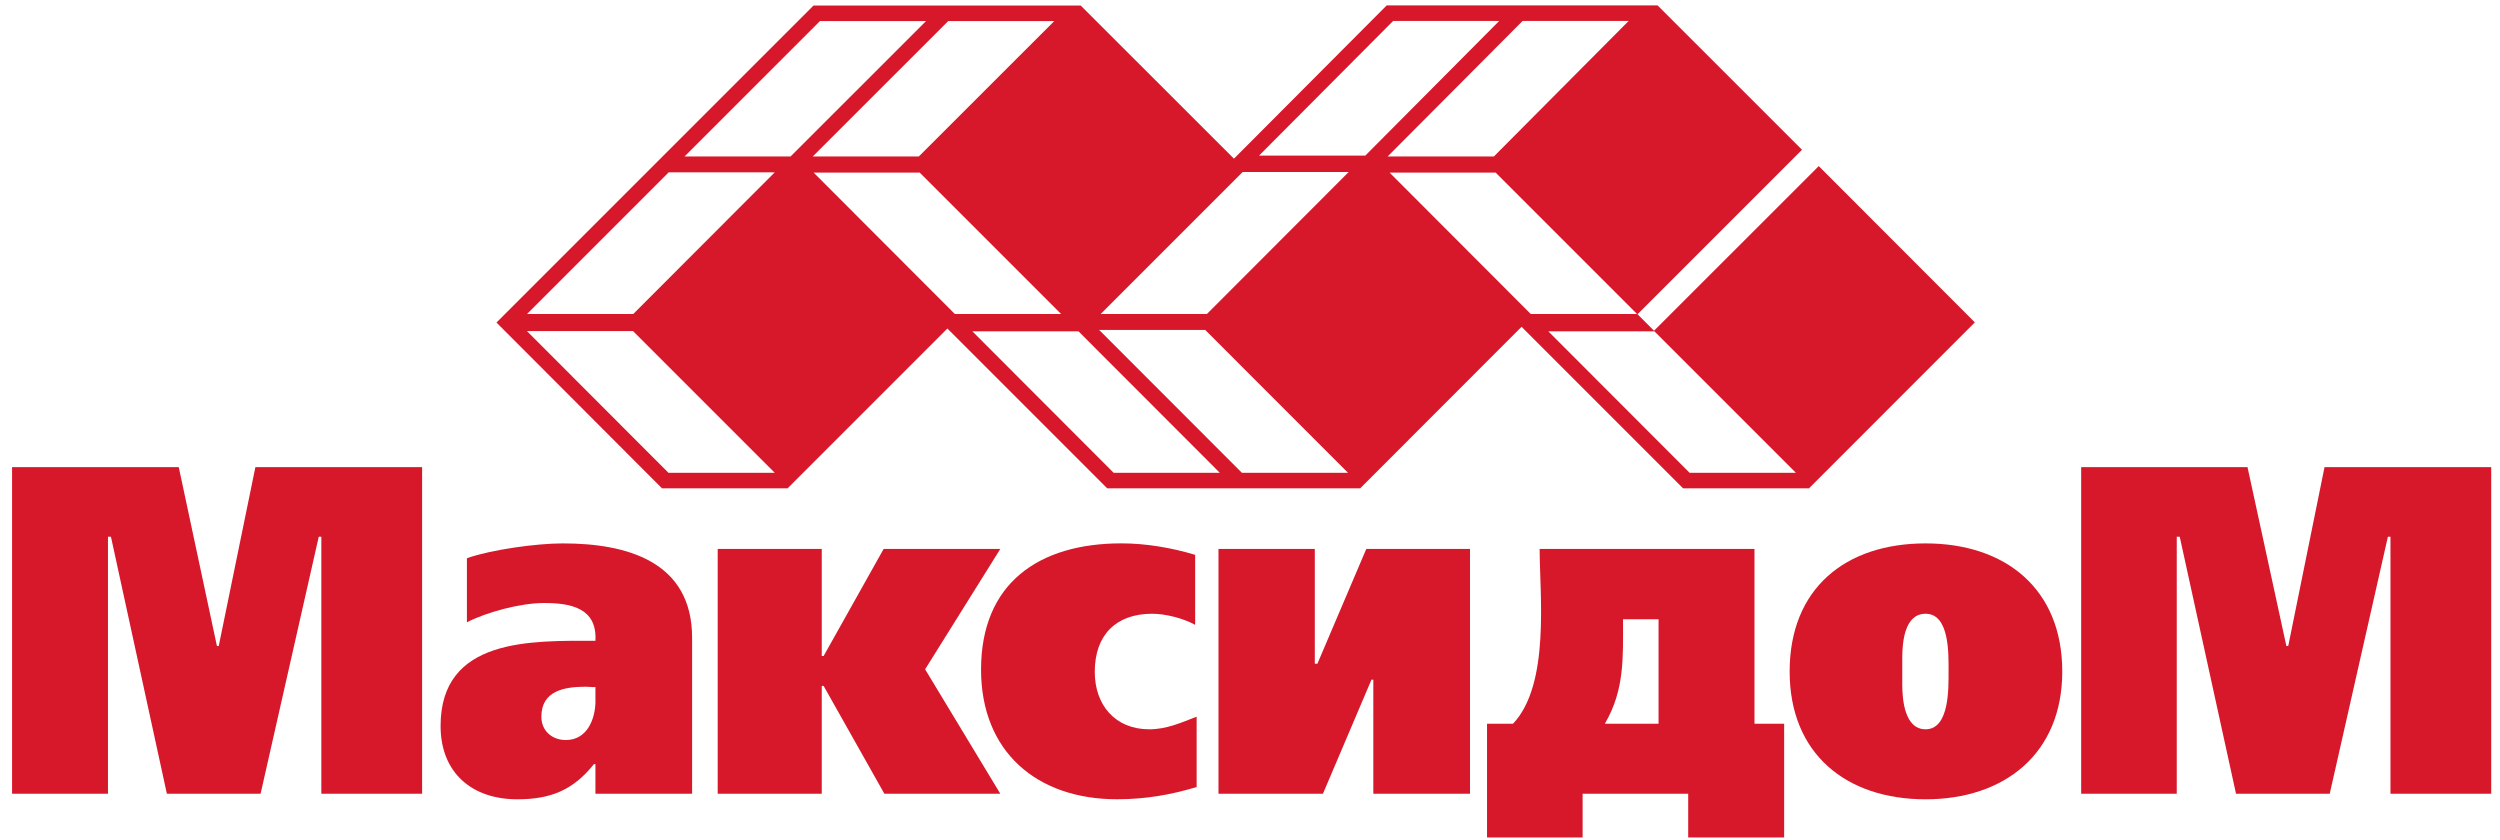
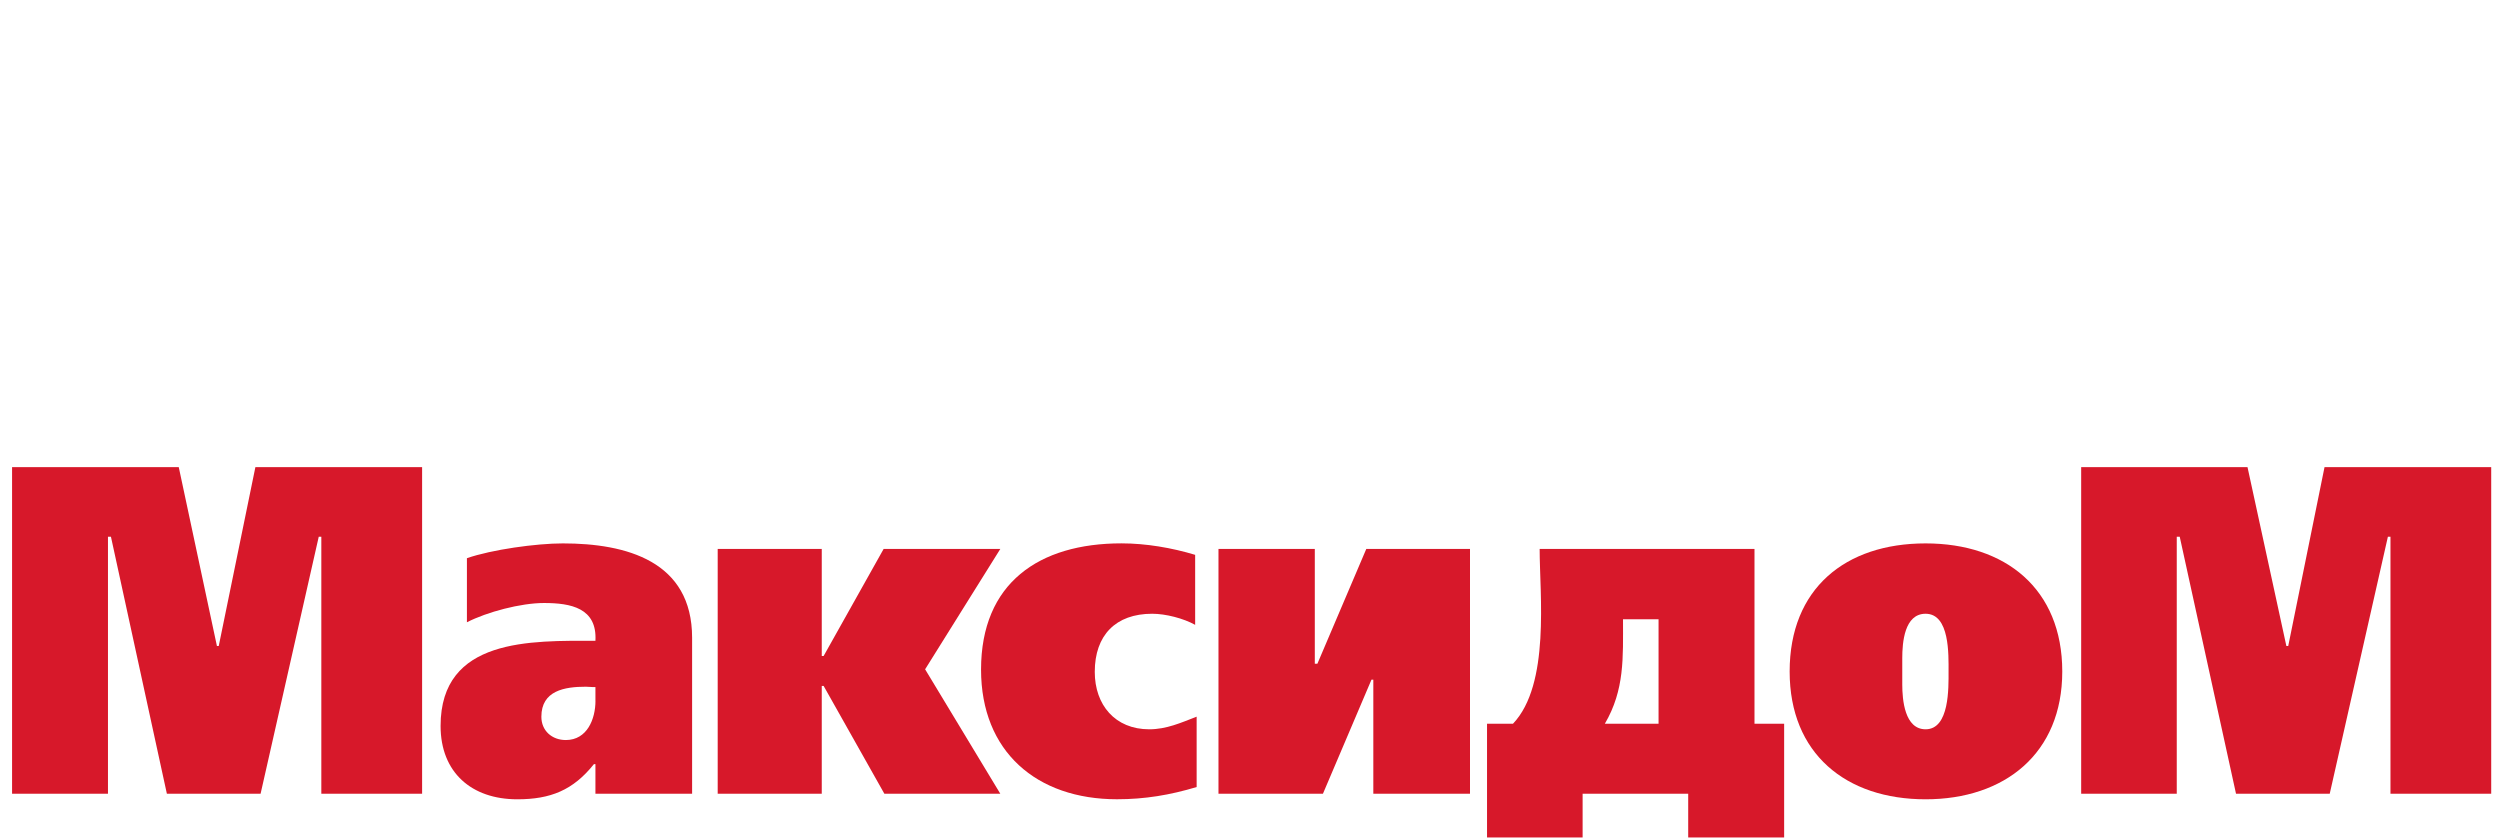
<svg xmlns="http://www.w3.org/2000/svg" id="Слой_1" x="0px" y="0px" viewBox="0 0 640 215" style="enable-background:new 0 0 640 215;" xml:space="preserve">
  <style type="text/css"> .st0{fill:#D7182A;} </style>
  <g>
    <polygon class="st0" points="56,165.37 55.53,165.37 45.76,119.58 3.09,119.58 3.09,203.2 27.64,203.2 27.64,137.4 28.4,137.4 42.72,203.2 66.71,203.2 81.6,137.4 82.26,137.4 82.26,203.2 108.06,203.2 108.06,119.58 65.38,119.58 " />
    <path class="st0" d="M449.15,140.53h-55c0,11.64,2.75,34.68-6.83,44.75h-6.64v29.11h24.47V203.2h27.03v11.19h24.56v-29.11h-7.59 V140.53z M424.59,185.28h-13.75c5.1-8.73,4.65-16.96,4.65-26.74h9.1V185.28z" />
    <path class="st0" d="M492.95,139.11c-20.56,0-34.8,11.57-34.8,32.8c0,21.03,14.42,32.71,34.8,32.71 c20.24,0,34.99-11.71,34.99-32.71C527.94,150.72,513.37,139.11,492.95,139.11z M492.95,186.7c-5.36,0-5.97-7.54-5.97-11.47v-6.73 c0-4.05,0.55-11.38,5.97-11.38c6.22,0,5.88,10.53,5.88,14.79C498.83,176.04,499.1,186.7,492.95,186.7z" />
    <polygon class="st0" points="595.08,119.58 585.79,165.37 585.31,165.37 575.36,119.58 532.78,119.58 532.78,203.2 557.25,203.2 557.25,137.4 558.01,137.4 572.42,203.2 596.41,203.2 611.3,137.4 611.96,137.4 611.96,203.2 637.75,203.2 637.75,119.58 " />
    <polygon class="st0" points="337.25,169.92 336.59,169.92 336.59,140.53 311.93,140.53 311.93,203.2 338.67,203.2 351.1,173.99 351.57,173.99 351.57,203.2 376.32,203.2 376.32,140.53 349.77,140.53 " />
    <path class="st0" d="M144.09,139.11c-6.77,0-18.22,1.58-24.56,3.79v16.4c5.16-2.64,13.79-4.93,19.72-4.93 c6.89,0,13.64,1.27,13.18,9.67c-16.42,0-39.64-0.81-39.64,21.8c0,11.91,7.93,18.78,19.63,18.78c8.46,0,14.27-2.29,19.63-9.01h0.38 v7.59h24.75v-39.92C177.19,143.65,160.35,139.11,144.09,139.11z M152.44,179.4c0,4.67-2.13,10.05-7.59,10.05 c-3.55,0-6.26-2.38-6.26-5.97c0-6.7,5.96-7.68,11.38-7.68c0.82,0,1.63,0.13,2.46,0.09V179.4z" />
    <path class="st0" d="M280.26,172c0-9.37,5.35-14.88,14.7-14.88c3.46,0,8.01,1.18,11,2.84v-17.92c-5.98-1.81-12.61-2.94-18.87-2.94 c-21.12,0-35.94,10.16-35.94,32.32c0,20.99,14.23,33.19,34.8,33.19c7.14,0,13.57-1.08,20.39-3.13v-18.01 c-4.04,1.56-7.72,3.23-12.14,3.23C285.45,186.7,280.26,180.45,280.26,172z" />
    <polygon class="st0" points="256.08,140.53 226.21,140.53 210.85,167.93 210.37,167.93 210.37,140.53 183.73,140.53 183.73,203.2 210.37,203.2 210.37,175.6 210.85,175.6 226.4,203.2 256.08,203.2 236.83,171.34 " />
    <g>
-       <path class="st0" d="M465.6,42.52l-42.17,42.15l-4.22-4.22l42.1-42.11L424.34,1.38H355l-39.11,39.24l-39.23-39.2l-68.4,0 l-38.73,38.72L127.1,82.57l42.37,42.44h32.15l40.91-40.91l40.91,40.91h64.77l41.31-41.35l41.35,41.35h32.23l42.46-42.48 L465.6,42.52z M171.12,121.03L134.9,84.76h27.16l36.27,36.27H171.12z M162.11,80.39h-27.2l36.27-36.27h27.15L162.11,80.39z M175.24,40.06L209.91,5.4h27.15l-34.68,34.66H175.24z M242.74,5.4h27.15l-34.68,34.66h-27.15L242.74,5.4z M208.29,44.18h27.15 l36.21,36.21h-27.2L208.29,44.18z M285.09,121.03l-36.16-36.21h27.16l36.17,36.21H285.09z M317.92,121.03l-36.54-36.57h27.15 l36.56,36.57H317.92z M308.96,80.39h-27.2l36.35-36.35h27.15L308.96,80.39z M322.31,39.84l34.34-34.48h27.15l-34.29,34.48H322.31z M389.79,5.36h27.15l-34.51,34.7h-27.2L389.79,5.36z M355.73,44.18h27.15l36.21,36.21h-27.21L355.73,44.18z M432.53,121.03 l-36.16-36.21h27.16l36.21,36.21H432.53z" />
-     </g>
+       </g>
  </g>
</svg>